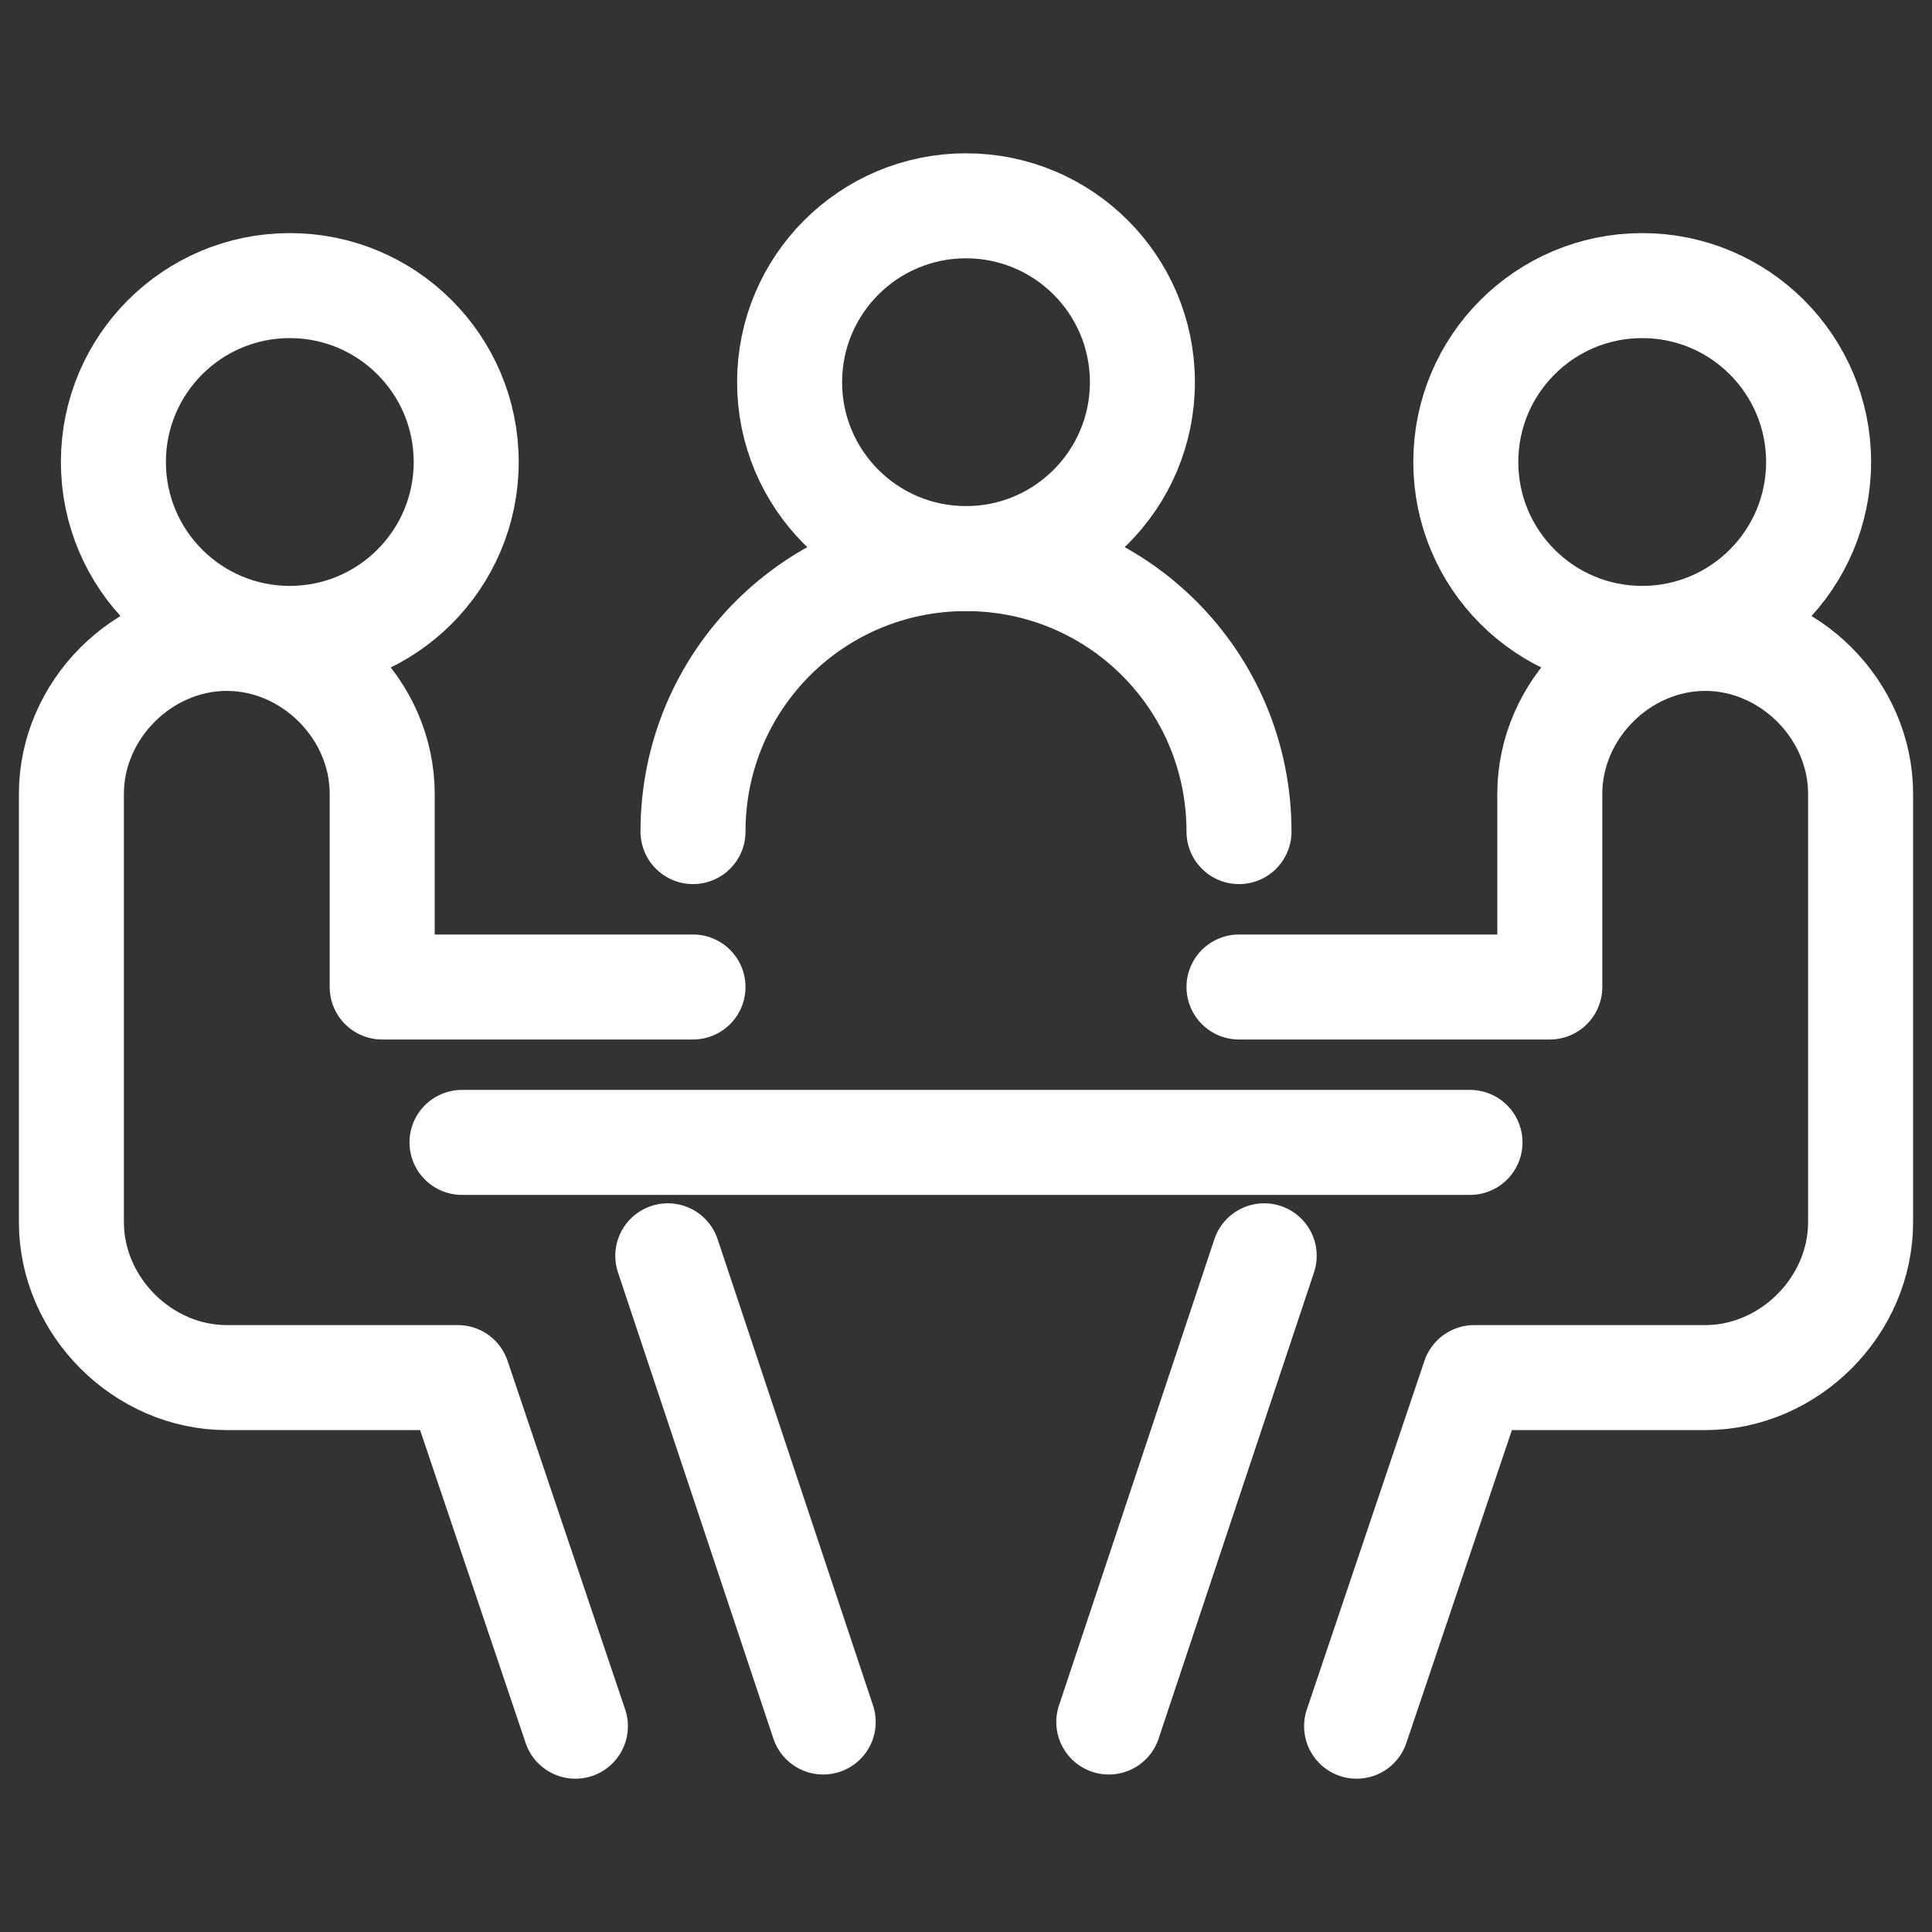
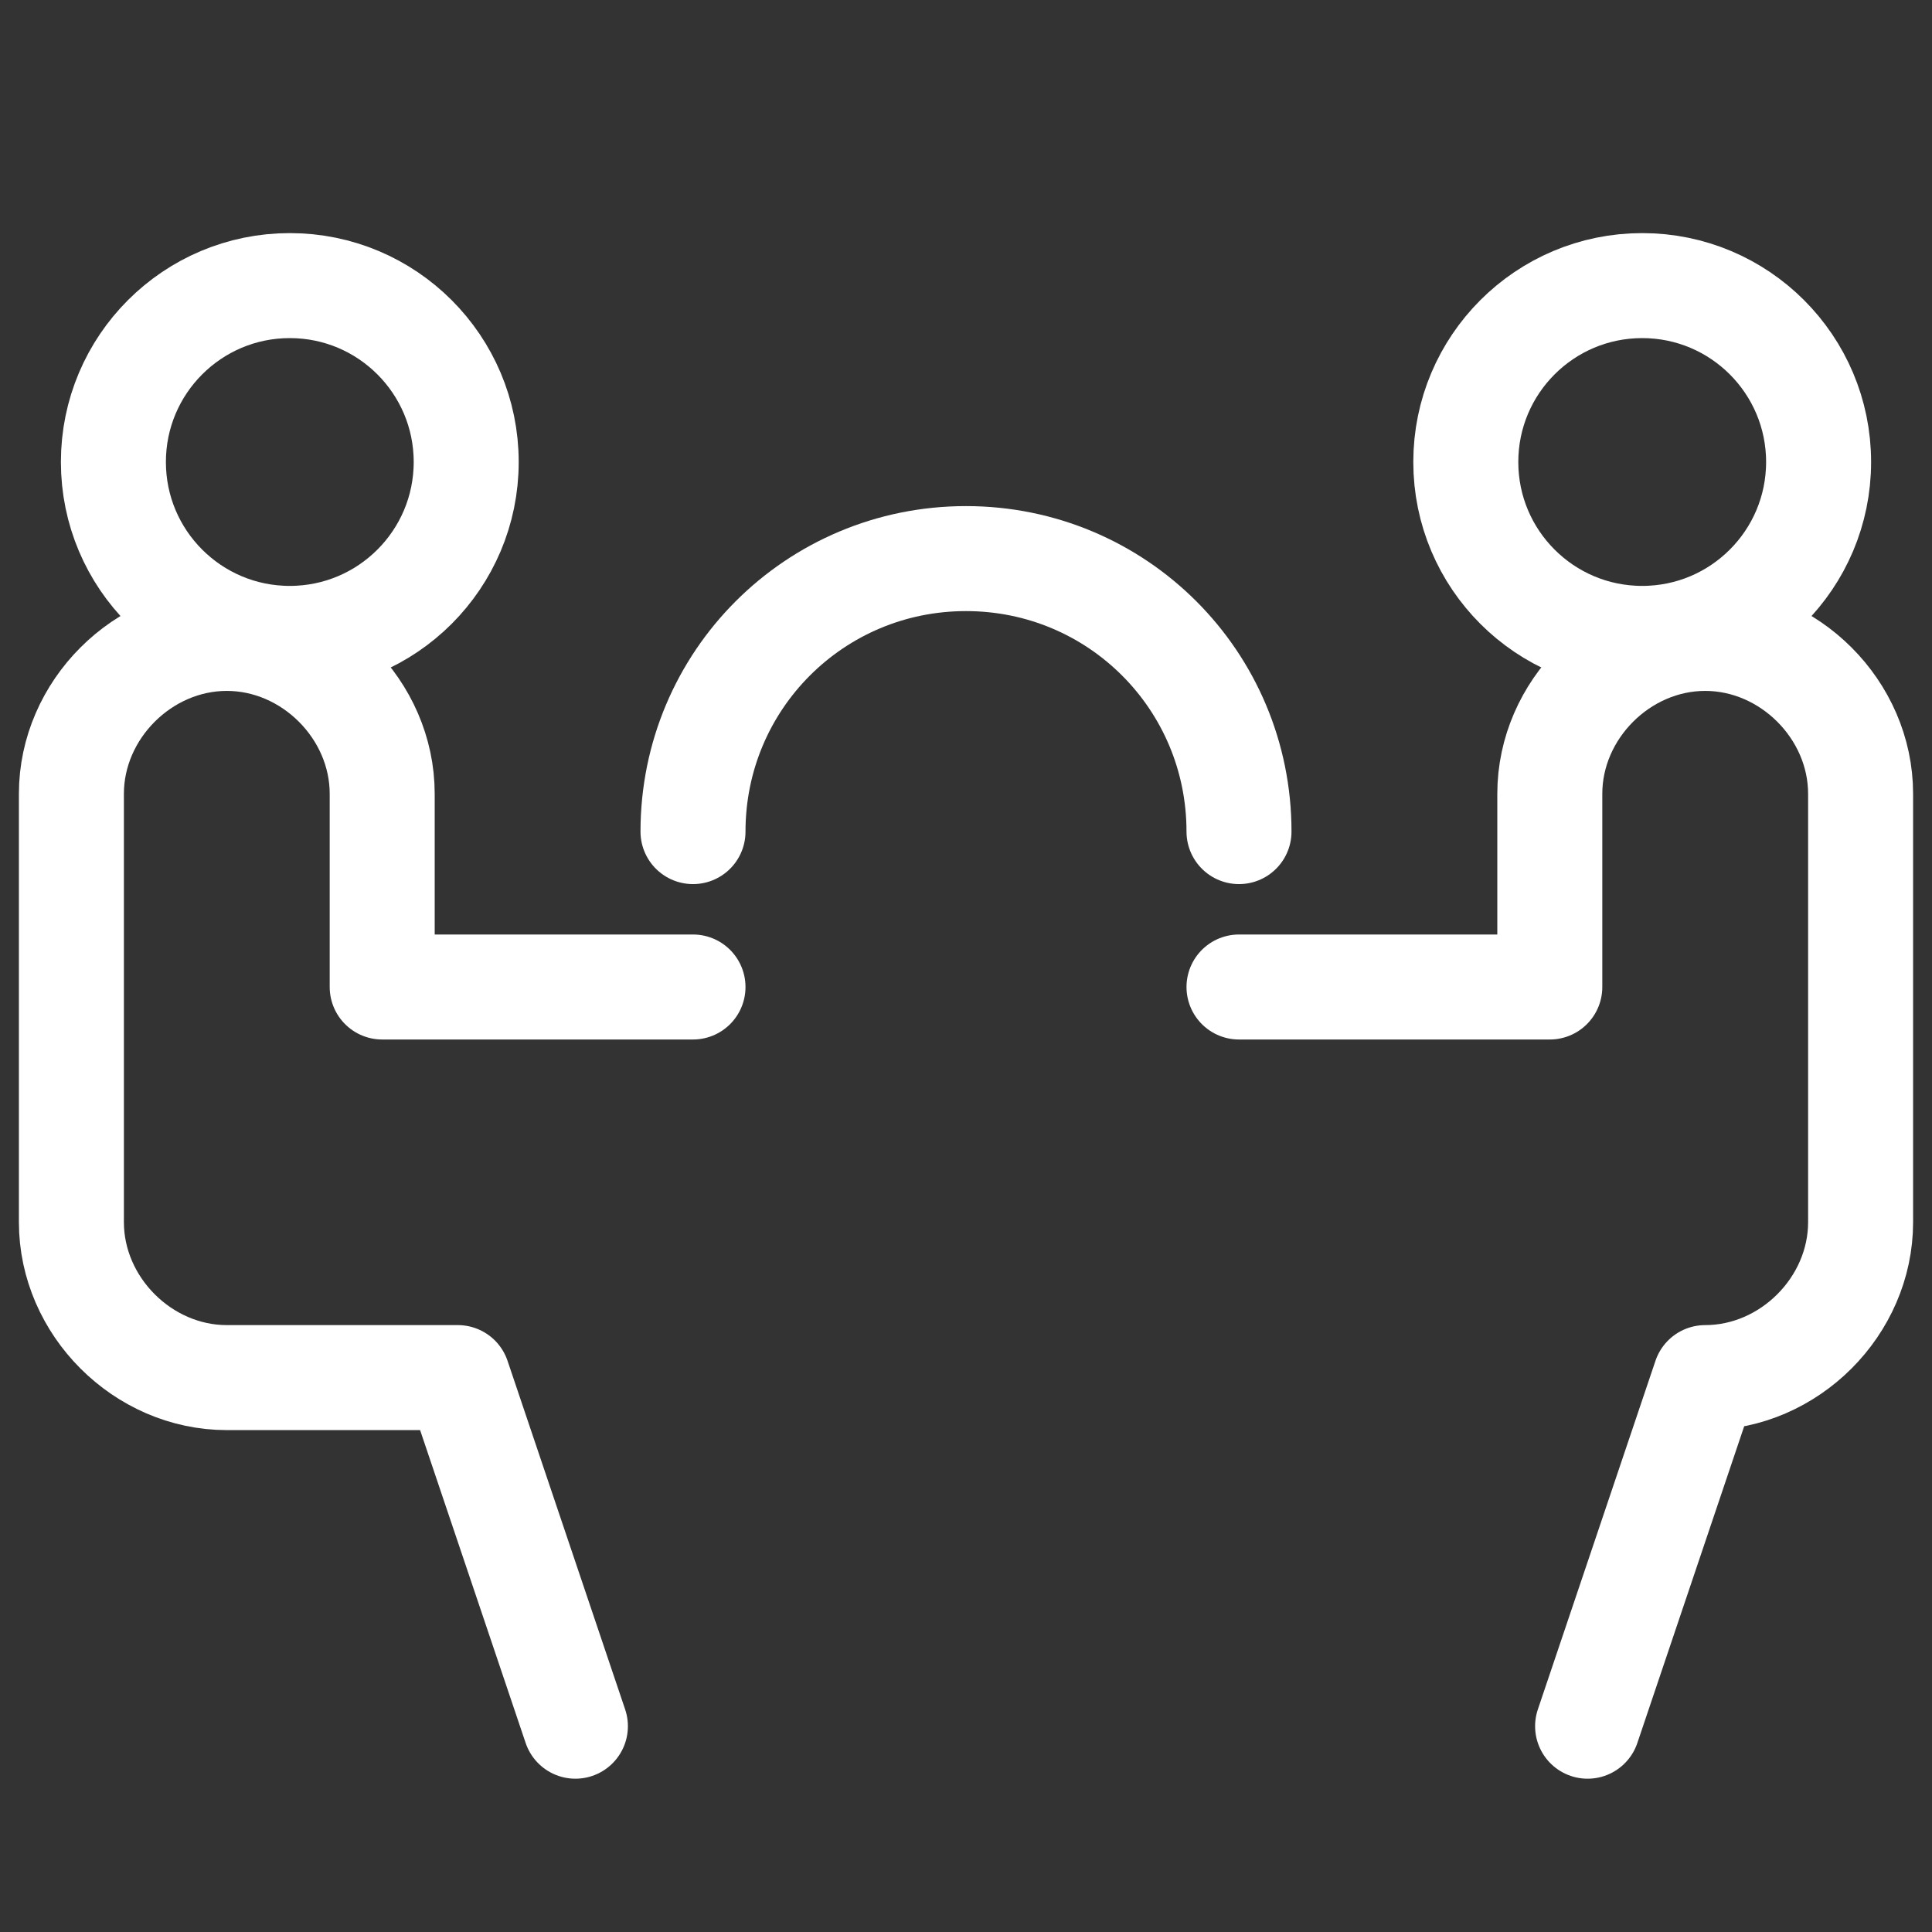
<svg xmlns="http://www.w3.org/2000/svg" id="Layer_1" version="1.1" viewBox="0 0 46 46">
  <rect x="0" y="0" width="46" height="46" fill="#333333" stroke="none" />
  <defs>
    <style>
      .st0 {
        fill: none;
        stroke: #fff;
        stroke-linecap: round;
        stroke-linejoin: round;
        stroke-width: 2.5px;
      }
    </style>
  </defs>
  <g>
    <path class="st0" d="M16.5,19.8c0-3.6,2.9-6.5,6.5-6.5h0c3.6,0,6.5,2.9,6.5,6.5" />
-     <circle class="st0" cx="23" cy="9.1" r="4.2" />
  </g>
  <circle class="st0" cx="6.9" cy="11" r="4.2" />
-   <line class="st0" x1="15.9" y1="29.9" x2="19.6" y2="41" />
  <path class="st0" d="M16.5,23.5h-7.4s0-4.6,0-4.6c0-2-1.7-3.7-3.7-3.7h0c-2,0-3.7,1.7-3.7,3.7v10.2c0,2,1.7,3.7,3.7,3.7h5.5l2.8,8.3" />
-   <line class="st0" x1="11" y1="27.2" x2="35" y2="27.2" />
  <circle class="st0" cx="39.1" cy="11" r="4.2" />
-   <line class="st0" x1="30.1" y1="29.9" x2="26.4" y2="41" />
-   <path class="st0" d="M29.5,23.5h7.4s0-4.6,0-4.6c0-2,1.7-3.7,3.7-3.7h0c2,0,3.7,1.7,3.7,3.7v10.2c0,2-1.7,3.7-3.7,3.7h-5.5l-2.8,8.3" />
+   <path class="st0" d="M29.5,23.5h7.4s0-4.6,0-4.6c0-2,1.7-3.7,3.7-3.7h0c2,0,3.7,1.7,3.7,3.7v10.2c0,2-1.7,3.7-3.7,3.7l-2.8,8.3" />
</svg>